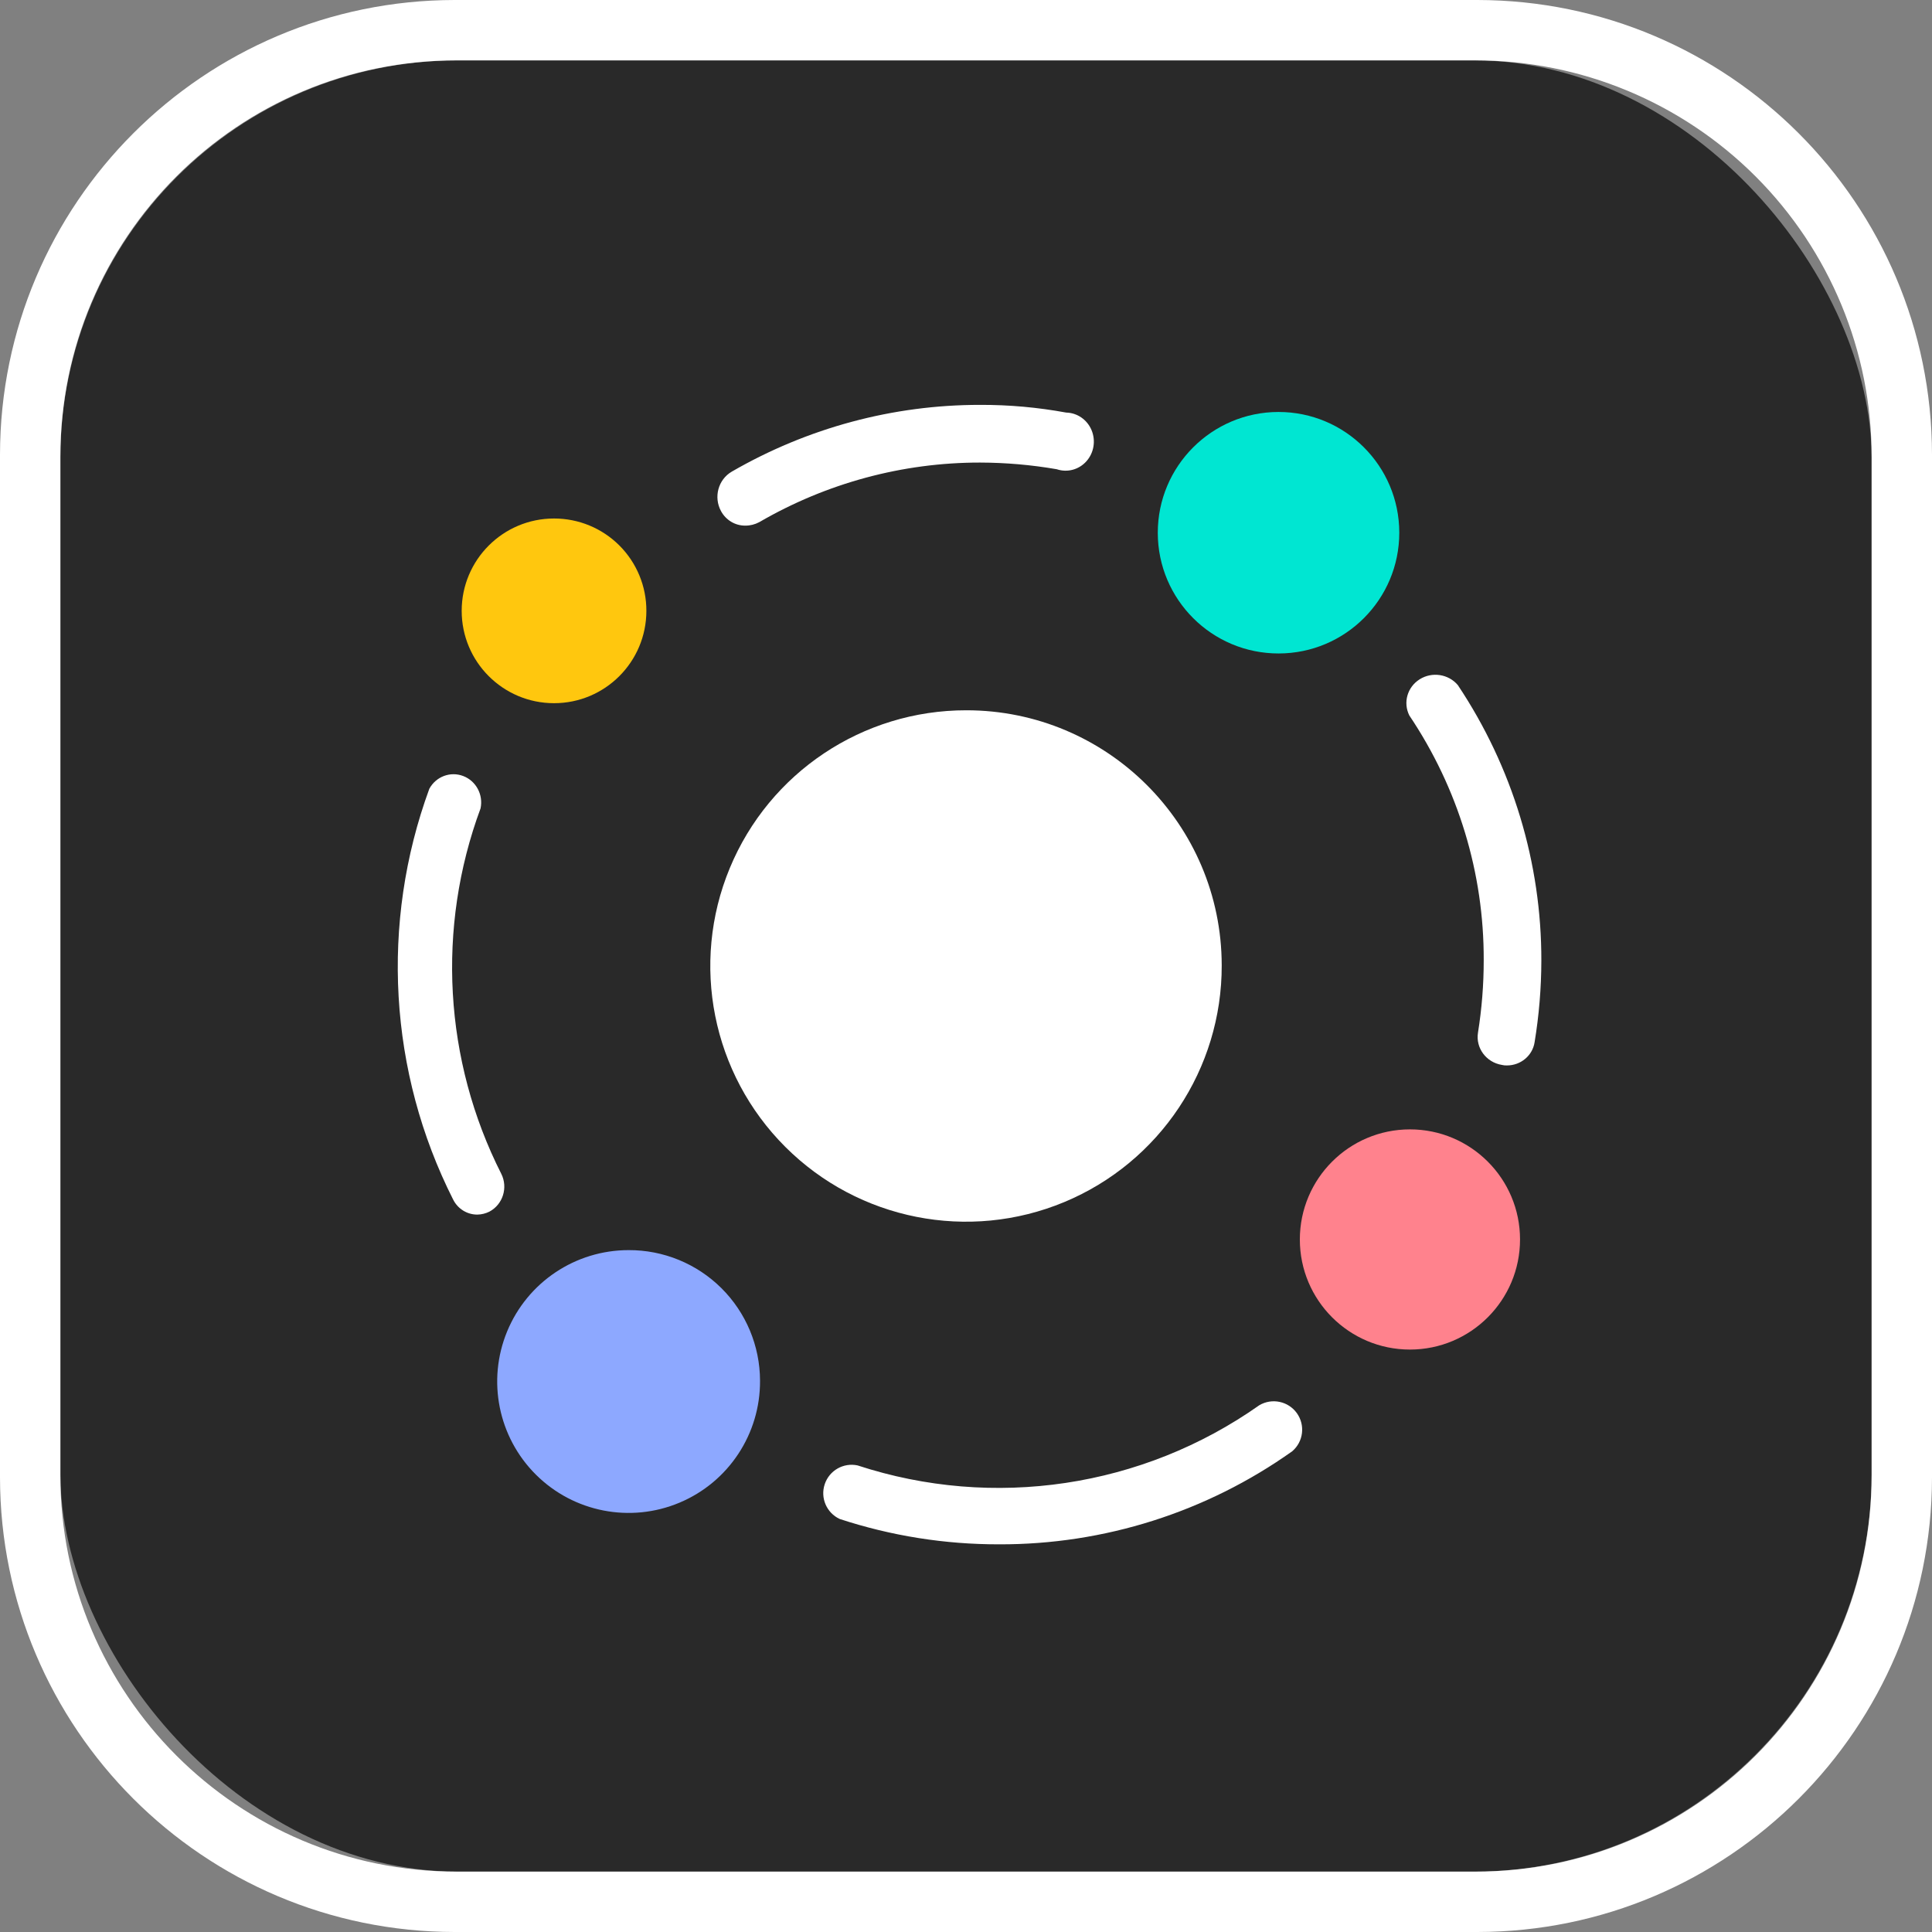
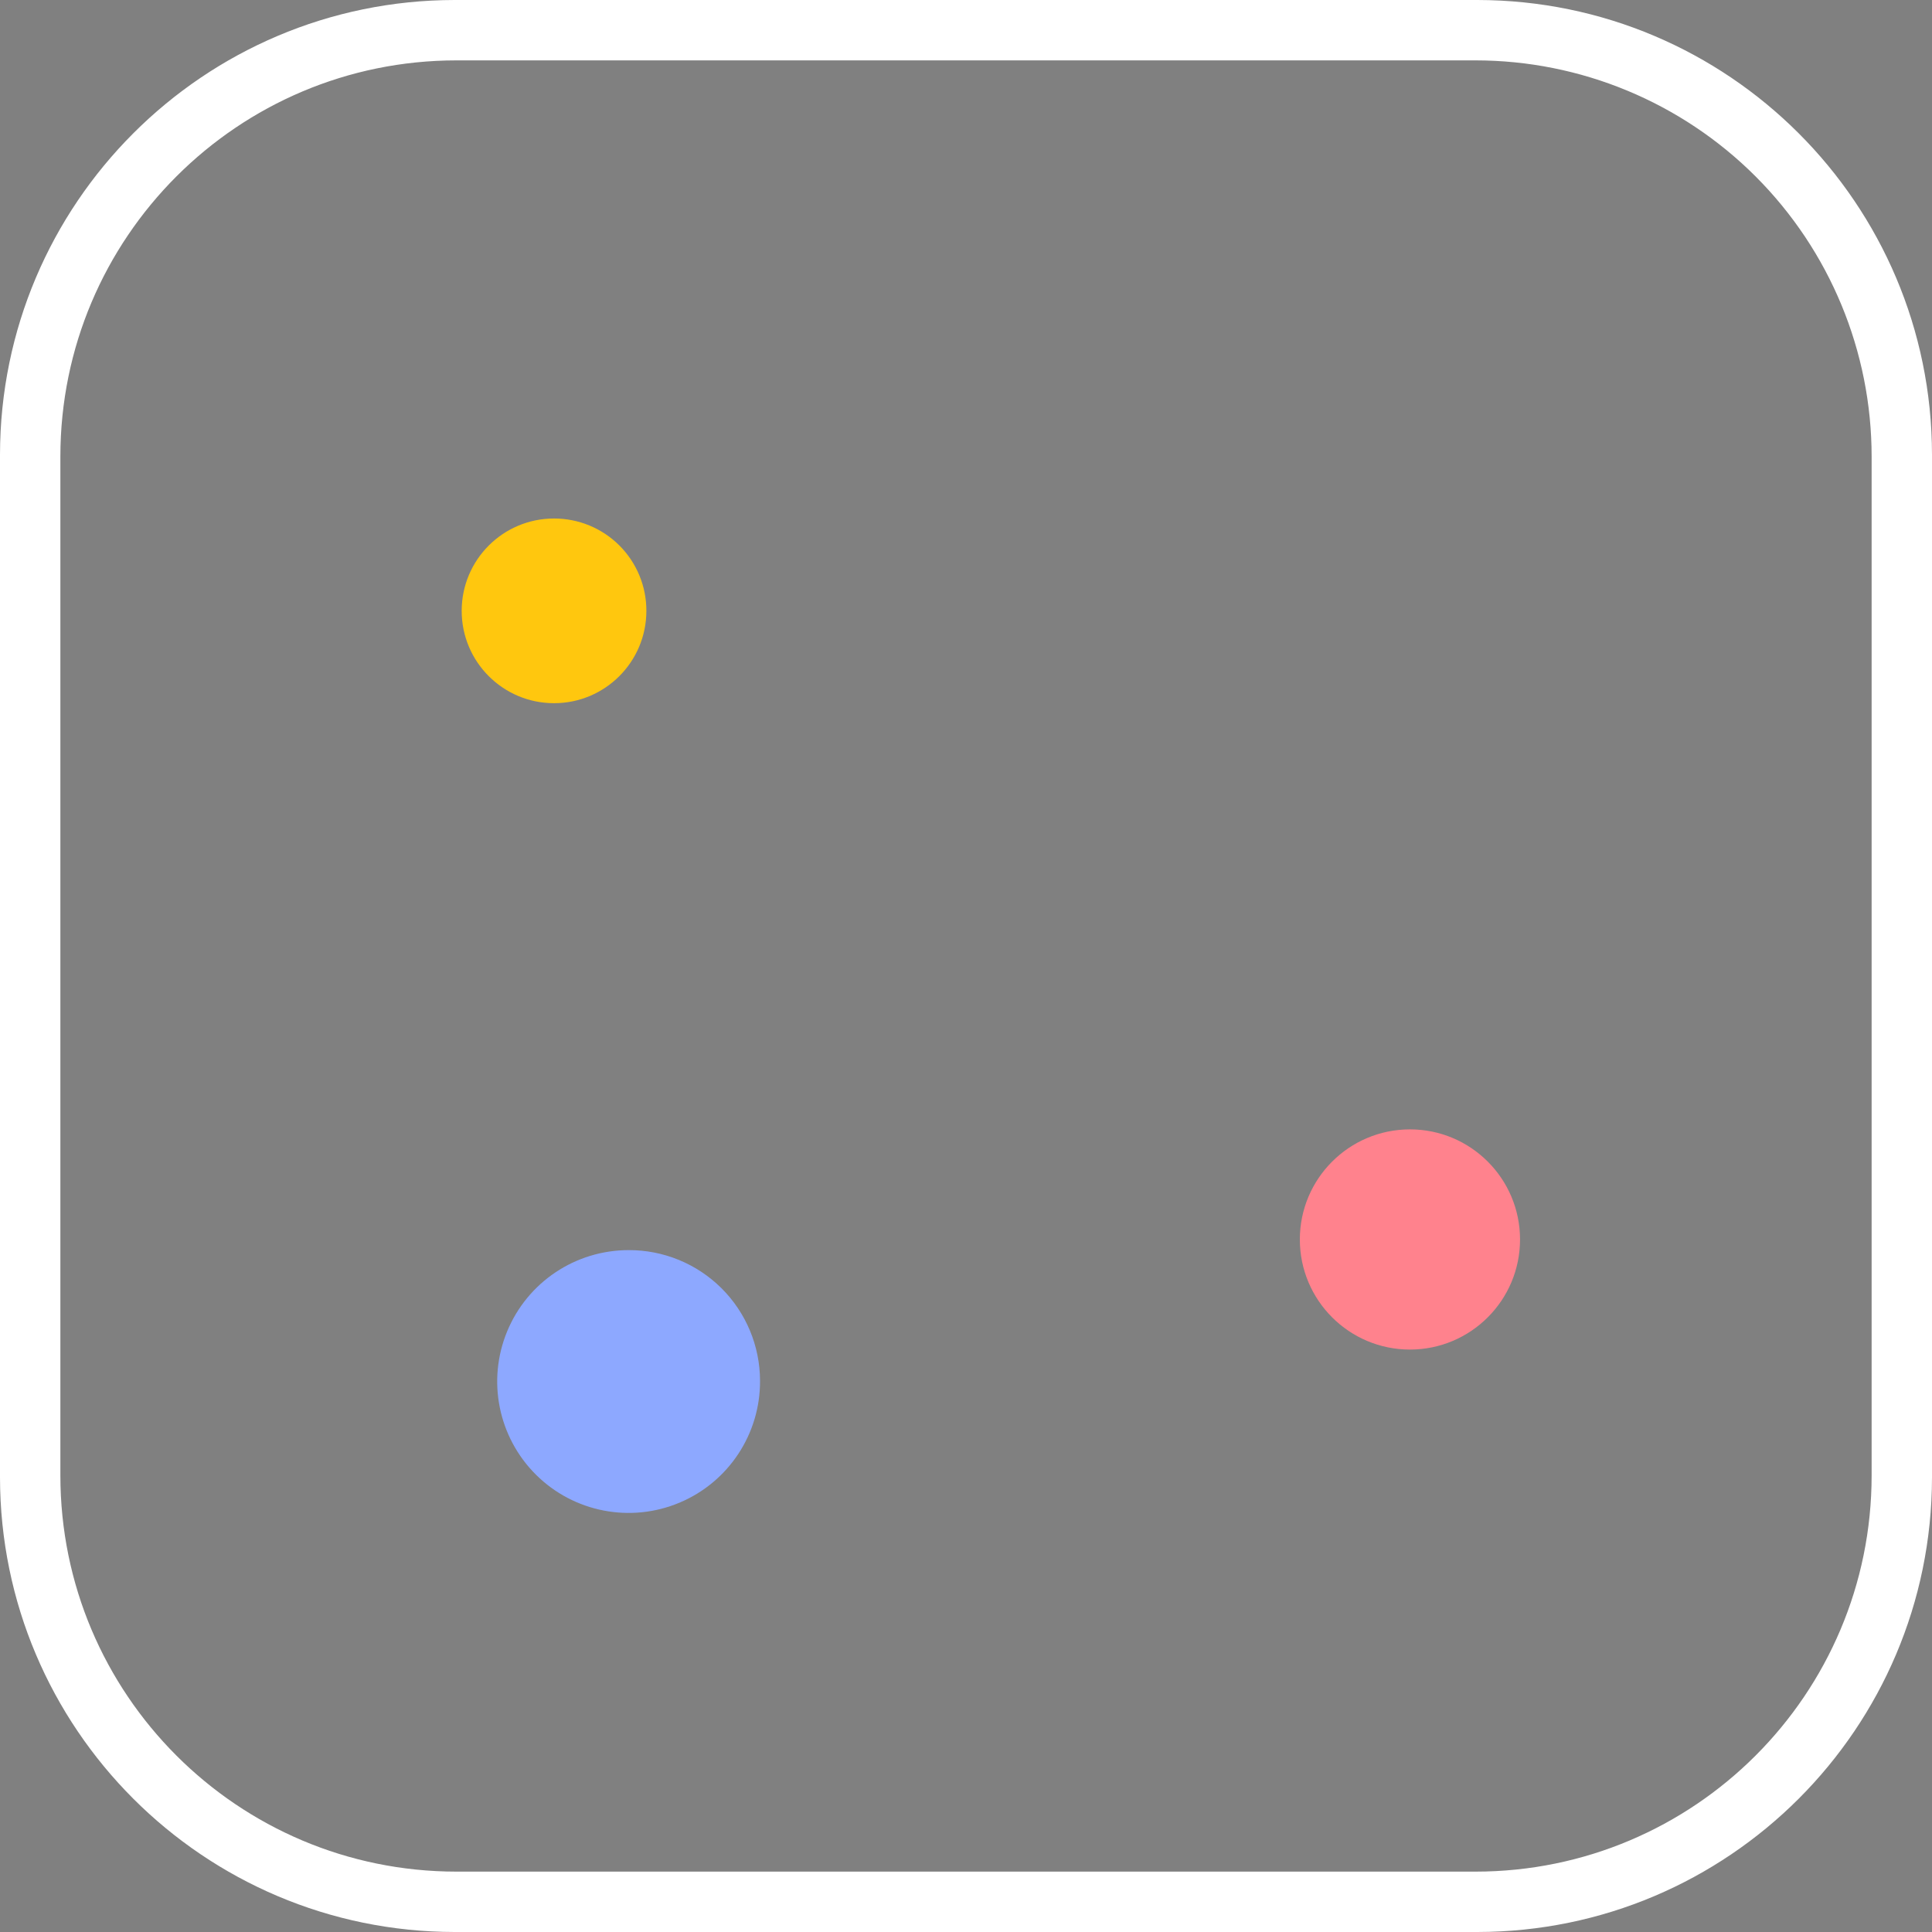
<svg xmlns="http://www.w3.org/2000/svg" viewBox="0 0 64 64" version="1.1">
  <rect x="0" y="0" width="64" height="64" fill="#808080" stroke="none" />
  <title>Suite</title>
  <g id="Suite" stroke="none" stroke-width="1" fill="none" fill-rule="evenodd">
-     <rect id="Rectangle" fill="#292929" fill-rule="nonzero" x="2" y="2" width="60" height="60" rx="13.176" />
    <path d="M48.875,2 C52.356,2 55.694,3.383 58.156,5.844 C60.617,8.306 62,11.644 62,15.125 L62,48.875 C62,56.124 56.124,62 48.875,62 L15.125,62 C7.876,62 2,56.124 2,48.875 L2,15.125 C2,7.876 7.876,2 15.125,2 L48.875,2 M48.941,0 L15.059,0 C6.746,0.01 0.01,6.746 0,15.059 L0,48.941 C0.009,57.254 6.746,63.991 15.059,64 L48.941,64 C57.254,63.991 63.991,57.254 64,48.941 L64,15.059 C63.99,6.746 57.254,0.01 48.941,0 Z" id="Rectangle-2" fill="#FFFFFF" fill-rule="nonzero" />
    <path d="M25.177,45.737 C25.188,47.5 24.135,49.096 22.509,49.778 C20.883,50.461 19.006,50.095 17.756,48.853 C16.505,47.61 16.127,45.736 16.799,44.106 C17.471,42.475 19.06,41.412 20.824,41.412 C21.975,41.407 23.08,41.86 23.897,42.671 C24.714,43.483 25.174,44.585 25.177,45.737 L25.177,45.737 Z" id="Fill-4" fill="#8DA8FF" />
    <path d="M21.412,20.235 C21.412,21.925 20.042,23.294 18.353,23.294 C16.664,23.294 15.294,21.925 15.294,20.235 C15.294,18.546 16.664,17.176 18.353,17.176 C19.165,17.175 19.944,17.496 20.518,18.07 C21.092,18.644 21.414,19.423 21.412,20.235 L21.412,20.235 Z" id="Fill-6" fill="#FFC70E" />
-     <path d="M42.351,13.647 C44.559,13.646 46.351,15.435 46.353,17.644 C46.355,19.853 44.566,21.645 42.357,21.647 C40.148,21.649 38.356,19.861 38.353,17.652 C38.352,15.442 40.141,13.65 42.351,13.647" id="Fill-8" fill="#00E6D2" />
    <path d="M46.706,37.412 C48.72,37.412 50.353,39.045 50.353,41.059 C50.353,43.073 48.72,44.706 46.706,44.706 C44.692,44.706 43.059,43.073 43.059,41.059 C43.06,39.045 44.692,37.413 46.706,37.412" id="Fill-10" fill="#FF828D" />
-     <path d="M40.471,31.977 C40.48,35.406 38.421,38.502 35.256,39.82 C32.09,41.138 28.442,40.417 26.016,37.994 C23.589,35.572 22.862,31.925 24.175,28.757 C25.487,25.59 28.58,23.526 32.009,23.529 C36.677,23.528 40.464,27.309 40.471,31.977 L40.471,31.977 Z" id="Fill-12" fill="#FFFFFF" />
-     <path d="M42.96,46.812 C43.244,47.209 43.178,47.758 42.807,48.075 C39.97,50.091 36.574,51.169 33.094,51.158 C31.301,51.161 29.52,50.878 27.816,50.318 C27.382,50.116 27.168,49.62 27.32,49.166 C27.472,48.711 27.941,48.443 28.409,48.544 C32.91,50.019 37.844,49.28 41.715,46.551 C42.135,46.302 42.676,46.416 42.96,46.812 Z M15.345,25.707 C15.771,25.87 16.015,26.326 15.919,26.779 C14.455,30.731 14.705,35.131 16.606,38.885 C16.834,39.342 16.658,39.9 16.212,40.137 C16.088,40.199 15.952,40.232 15.814,40.235 C15.475,40.237 15.163,40.044 15.01,39.735 C12.878,35.516 12.592,30.575 14.222,26.129 C14.442,25.724 14.92,25.544 15.345,25.707 Z M48.292,22.694 C50.106,25.413 51.067,28.588 51.059,31.831 C51.057,32.734 50.982,33.636 50.835,34.528 C50.766,34.97 50.374,35.297 49.914,35.294 C49.86,35.296 49.806,35.29 49.753,35.277 C49.233,35.193 48.879,34.717 48.96,34.209 C49.087,33.414 49.151,32.61 49.15,31.805 C49.16,28.927 48.304,26.109 46.686,23.701 C46.472,23.274 46.62,22.759 47.029,22.502 C47.439,22.245 47.981,22.327 48.292,22.694 Z M32.465,13.412 C33.422,13.408 34.377,13.494 35.318,13.667 C35.686,13.675 36.015,13.903 36.16,14.251 C36.304,14.599 36.238,15.001 35.989,15.28 C35.741,15.559 35.356,15.662 35.007,15.544 C34.167,15.399 33.317,15.325 32.465,15.323 C29.903,15.321 27.384,16.001 25.153,17.296 C25.01,17.373 24.851,17.413 24.689,17.412 C24.355,17.415 24.046,17.23 23.884,16.93 C23.633,16.468 23.792,15.885 24.24,15.624 C26.751,14.172 29.584,13.41 32.465,13.412 Z" id="Shape" fill="#FFFFFF" fill-rule="nonzero" />
  </g>
</svg>